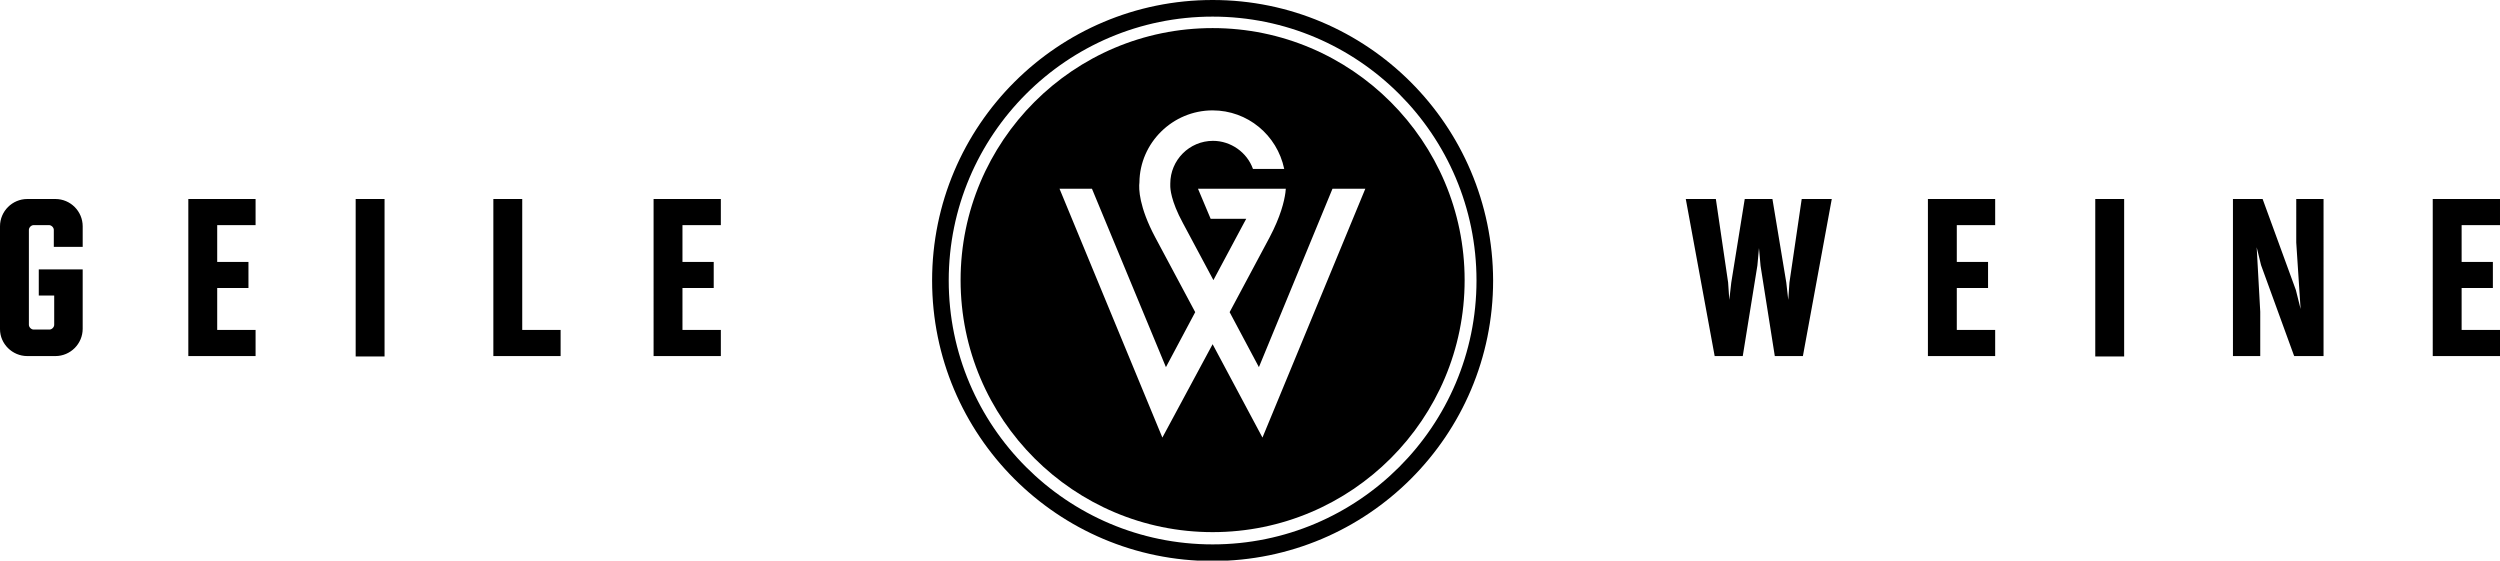
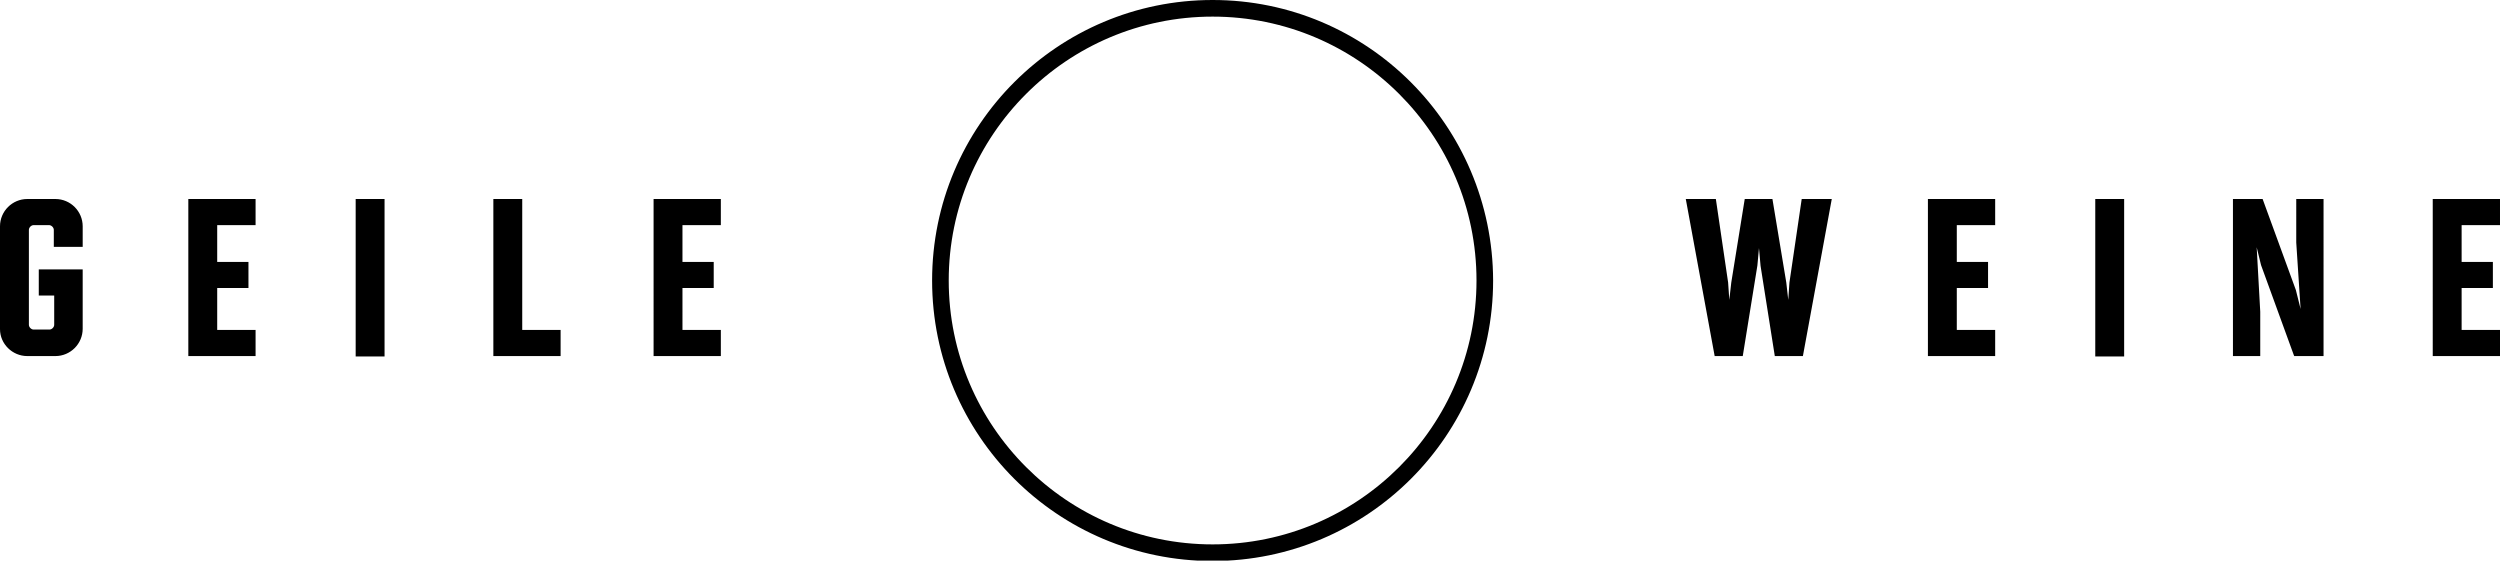
<svg xmlns="http://www.w3.org/2000/svg" xml:space="preserve" viewBox="0 0 631.9 141.7">
  <g />
  <g fill="currentColor">
    <path d="M14 50.3H6.9c-3.8 0-6.9 3.1-6.9 6.9v26C0 86.9 3.1 90 6.9 90H14c3.8 0 6.9-3.1 6.9-6.9v-15H9.8v6.6h3.9v7.4c0 .6-.6 1.2-1.2 1.2h-4c-.6 0-1.2-.6-1.2-1.2v-24c0-.6.6-1.2 1.2-1.2h3.9c.6 0 1.2.6 1.2 1.2v4.3h7.3v-5.2c0-3.8-3.1-6.9-6.9-6.9zM47.6 90h17v-6.6h-9.7V72.8h7.9v-6.6h-7.9v-9.3h9.7v-6.6h-17zm42.3-39.7h7.3v39.8h-7.3zm42.1 0h-7.3V90h17v-6.6H132zm50.2 6.6v-6.6h-17V90h17v-6.6h-9.7V72.8h7.9v-6.6h-7.9v-9.3zm270.1 14.5-.3 4.4-.5-4.4-3.5-21.1h-7l-3.4 21.1-.5 4.4-.3-4.4-3.1-21.1h-7.6l7.3 39.7h7.1l3.7-22.9.4-4.4.4 4.5 3.6 22.8h7.1l7.3-39.7h-7.6zm35 18.6h17v-6.6h-9.7V72.8h7.9v-6.6h-7.9v-9.3h9.7v-6.6h-17zm42.3-39.7h7.3v39.8h-7.3zm50.8 11 1.1 16.8-1.2-4.8-8.4-23h-7.5V90h6.9V78.8l-.9-16.3 1.1 4.5 8.3 22.8.1.2h7.4V50.3h-6.9zm51.5-4.4v-6.6h-17V90h17v-6.6h-9.7V72.8h7.9v-6.6h-7.9v-9.3zM306.5 0c-39.1 0-70.9 31.7-70.9 70.9 0 39.1 31.7 70.9 70.9 70.9 39.1 0 70.9-31.7 70.9-70.9C377.3 31.7 345.6 0 306.5 0zm0 137.6c-36.8 0-66.7-29.9-66.7-66.7 0-36.8 29.9-66.7 66.7-66.7 36.8 0 66.7 29.9 66.7 66.7 0 36.8-29.9 66.7-66.7 66.7z" />
-     <path d="M306.5 7.1c-35.2 0-63.7 28.6-63.7 63.7 0 35.2 28.6 63.7 63.7 63.7 35.2 0 63.7-28.6 63.7-63.7S341.6 7.1 306.5 7.1zm12.6 103.5L306.5 87l-12.7 23.6-26-62.9h8.2l18.7 45.1 7.4-13.9L292 60c-4.1-7.7-4.2-12.3-4-13.9.1-10 8.4-18.2 18.5-18.2 8.8 0 16.3 6.2 18.1 14.8h-7.9c-1.5-4.2-5.6-7.1-10.1-7.1-6 0-10.8 4.9-10.8 10.8v.6c0 .6.1 3.7 3.2 9.4l7.7 14.4 7.7-14.4c.2-.4.4-.7.6-1.1h-9l-3.2-7.6H325l-.1 1c-.3 2.2-1.2 6-4 11.3l-10.1 18.9 7.4 13.9 18.6-45.1h8.3l-26 62.9z" />
  </g>
</svg>